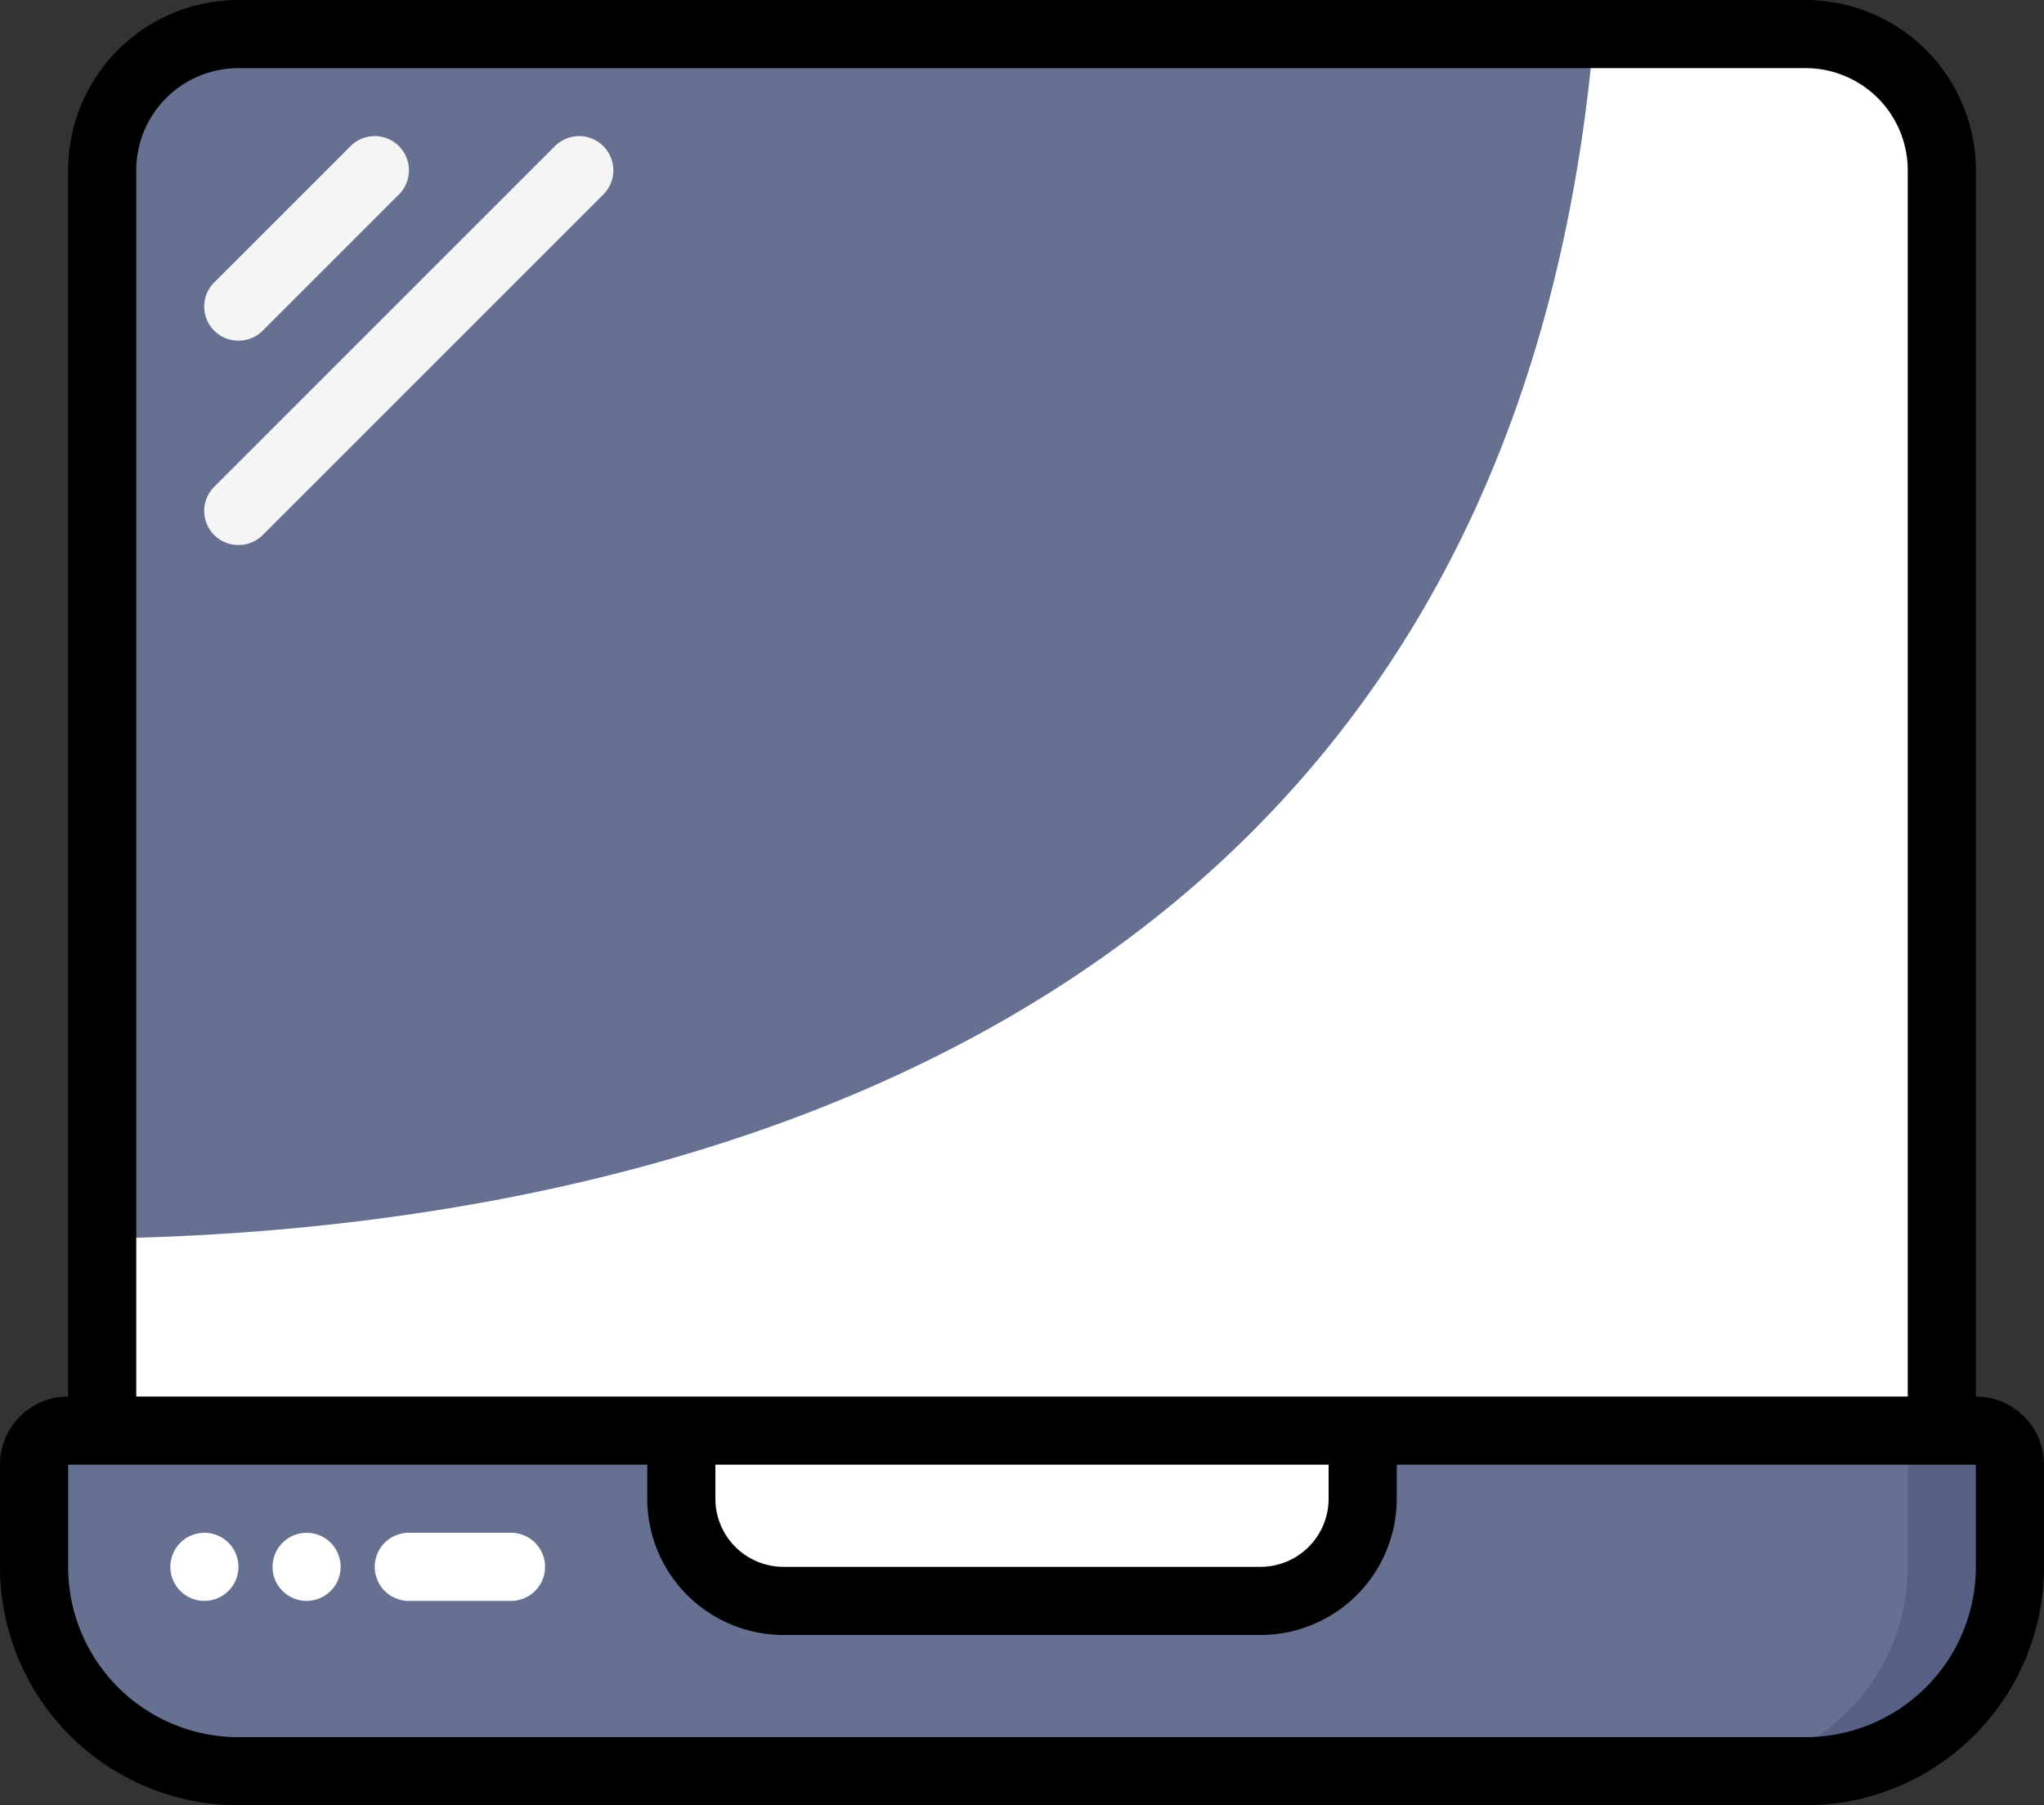
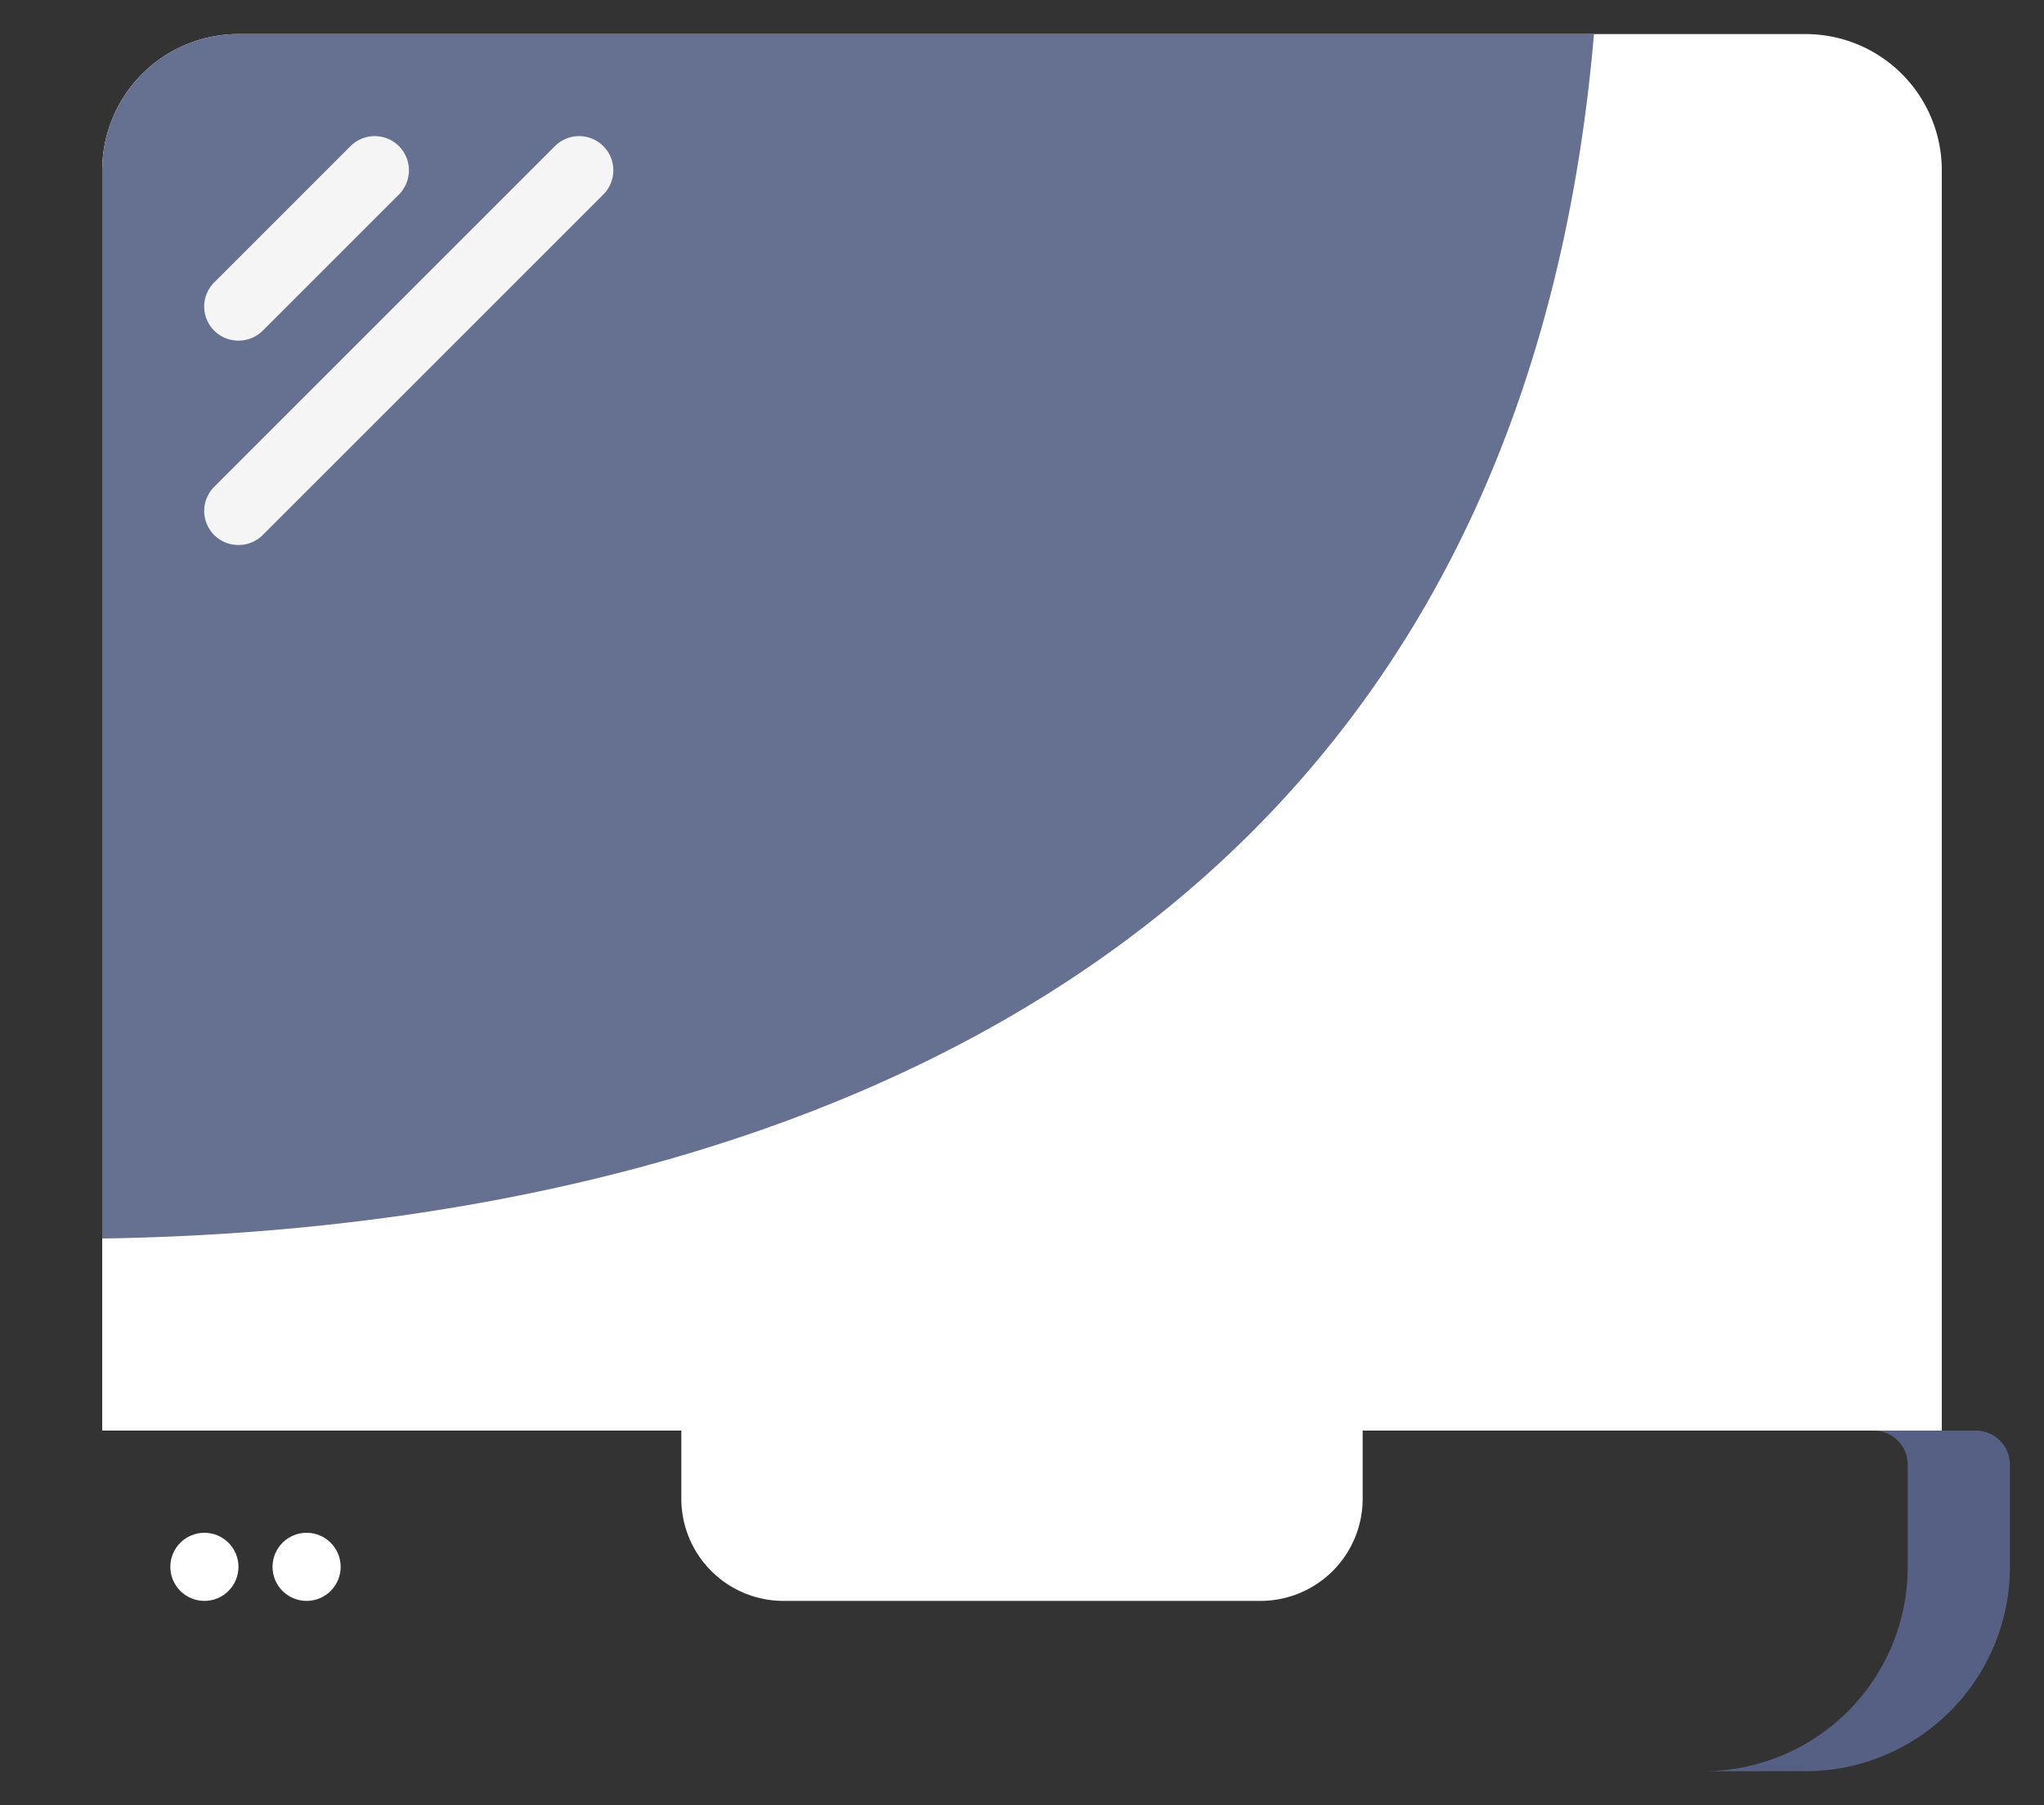
<svg xmlns="http://www.w3.org/2000/svg" id="Page-1" width="60" height="53" viewBox="0 0 60 53">
  <rect x="0" y="0" width="60" height="53" fill="#333333" stroke="none" />
  <g id="_022---Laptop" data-name="022---Laptop">
    <path id="Shape" d="M53,1a4,4,0,0,1,4,4V42H3V5A4,4,0,0,1,7,1Z" fill="#fff" />
    <path id="Shape-2" data-name="Shape" d="M46.79,1C44.14,31.81,16.86,36.16,3,36.36V5A4,4,0,0,1,7,1Z" fill="#667091" />
-     <path id="Shape-3" data-name="Shape" d="M53,52H7a6,6,0,0,1-6-6V43a1,1,0,0,1,1-1H58a1,1,0,0,1,1,1v3A6,6,0,0,1,53,52Z" fill="#667091" />
    <path id="Shape-4" data-name="Shape" d="M58,42H55a1,1,0,0,1,1,1v3a6,6,0,0,1-6,6h3a6,6,0,0,0,6-6V43A1,1,0,0,0,58,42Z" fill="#556084" />
    <path id="Shape-5" data-name="Shape" d="M20,42H40v2a3,3,0,0,1-3,3H23a3,3,0,0,1-3-3Z" fill="#fff" />
-     <path id="Shape-6" data-name="Shape" d="M15,47H12a1,1,0,0,1,0-2h3a1,1,0,0,1,0,2Z" fill="#fff" />
    <circle id="Oval" cx="1" cy="1" r="1" transform="translate(5 45)" fill="#fff" />
    <circle id="Oval-2" data-name="Oval" cx="1" cy="1" r="1" transform="translate(8 45)" fill="#fff" />
    <path id="Shape-7" data-name="Shape" d="M7,10a1,1,0,0,1-.71-1.71l4-4a1,1,0,0,1,1.42,1.42l-4,4A1,1,0,0,1,7,10Z" fill="#f5f5f5" />
    <path id="Shape-8" data-name="Shape" d="M7,16a1,1,0,0,1-.71-1.71l10-10a1,1,0,1,1,1.42,1.42l-10,10A1,1,0,0,1,7,16Z" fill="#f5f5f5" />
-     <path id="Shape-9" data-name="Shape" d="M58,41V5a5,5,0,0,0-5-5H7A5,5,0,0,0,2,5V41a2,2,0,0,0-2,2v3a7,7,0,0,0,7,7H53a7,7,0,0,0,7-7V43A2,2,0,0,0,58,41ZM4,5A3,3,0,0,1,7,2H53a3,3,0,0,1,3,3V41H4ZM21,43H39v1a2,2,0,0,1-2,2H23a2,2,0,0,1-2-2Zm37,3a5,5,0,0,1-5,5H7a5,5,0,0,1-5-5V43H19v1a4,4,0,0,0,4,4H37a4,4,0,0,0,4-4V43H58Z" />
  </g>
</svg>